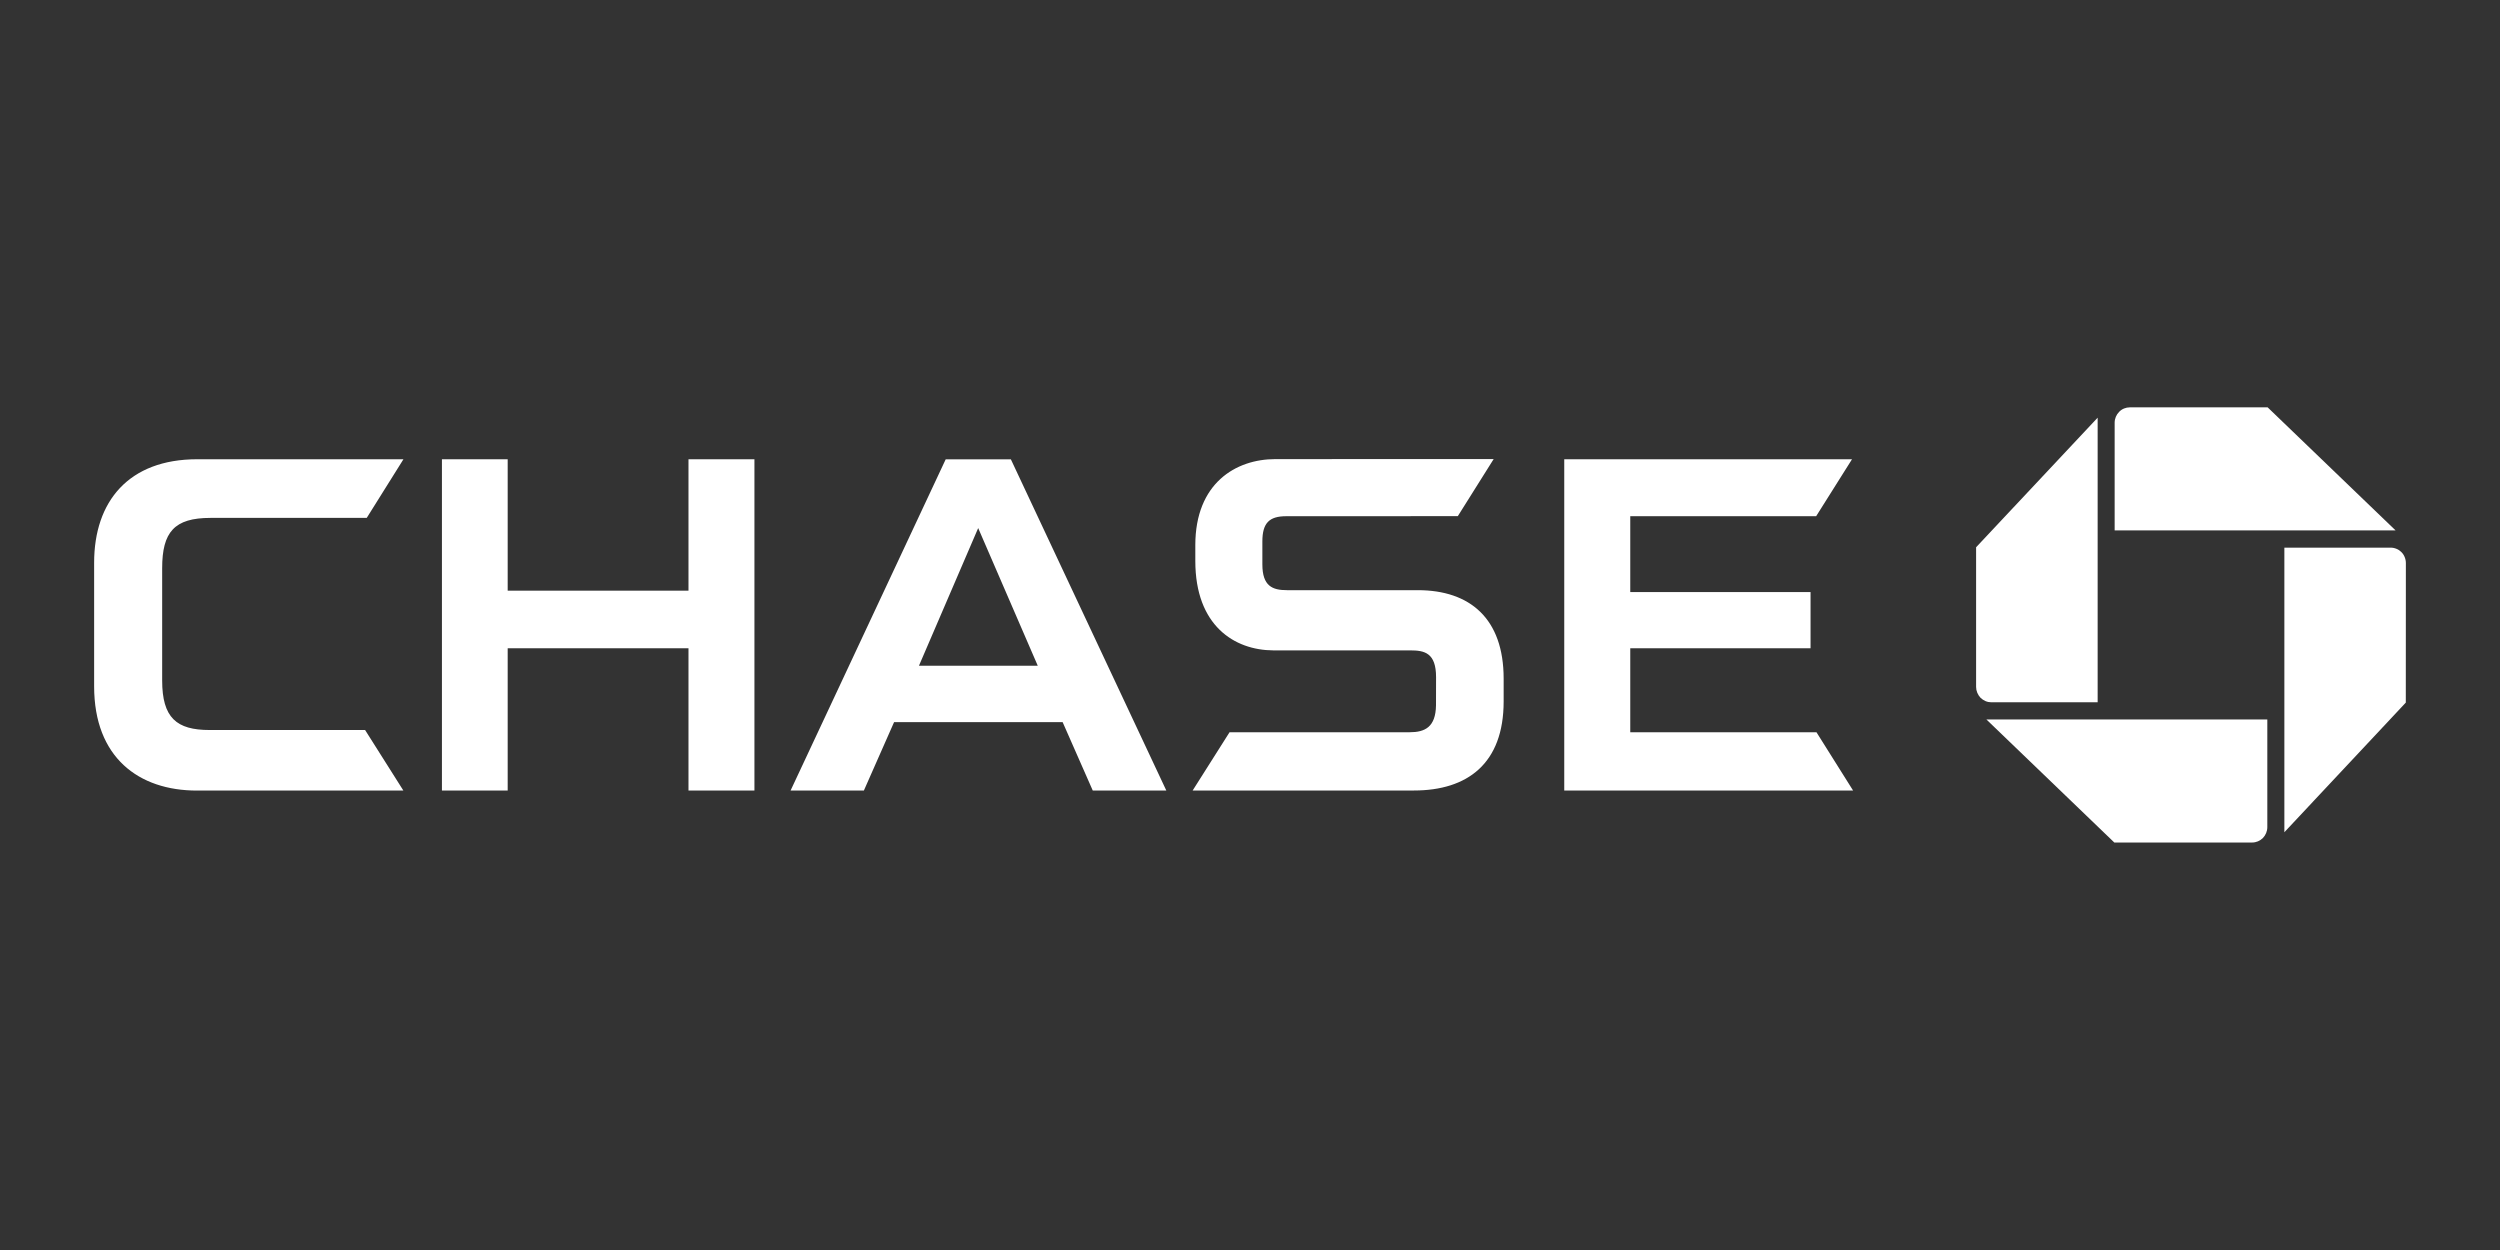
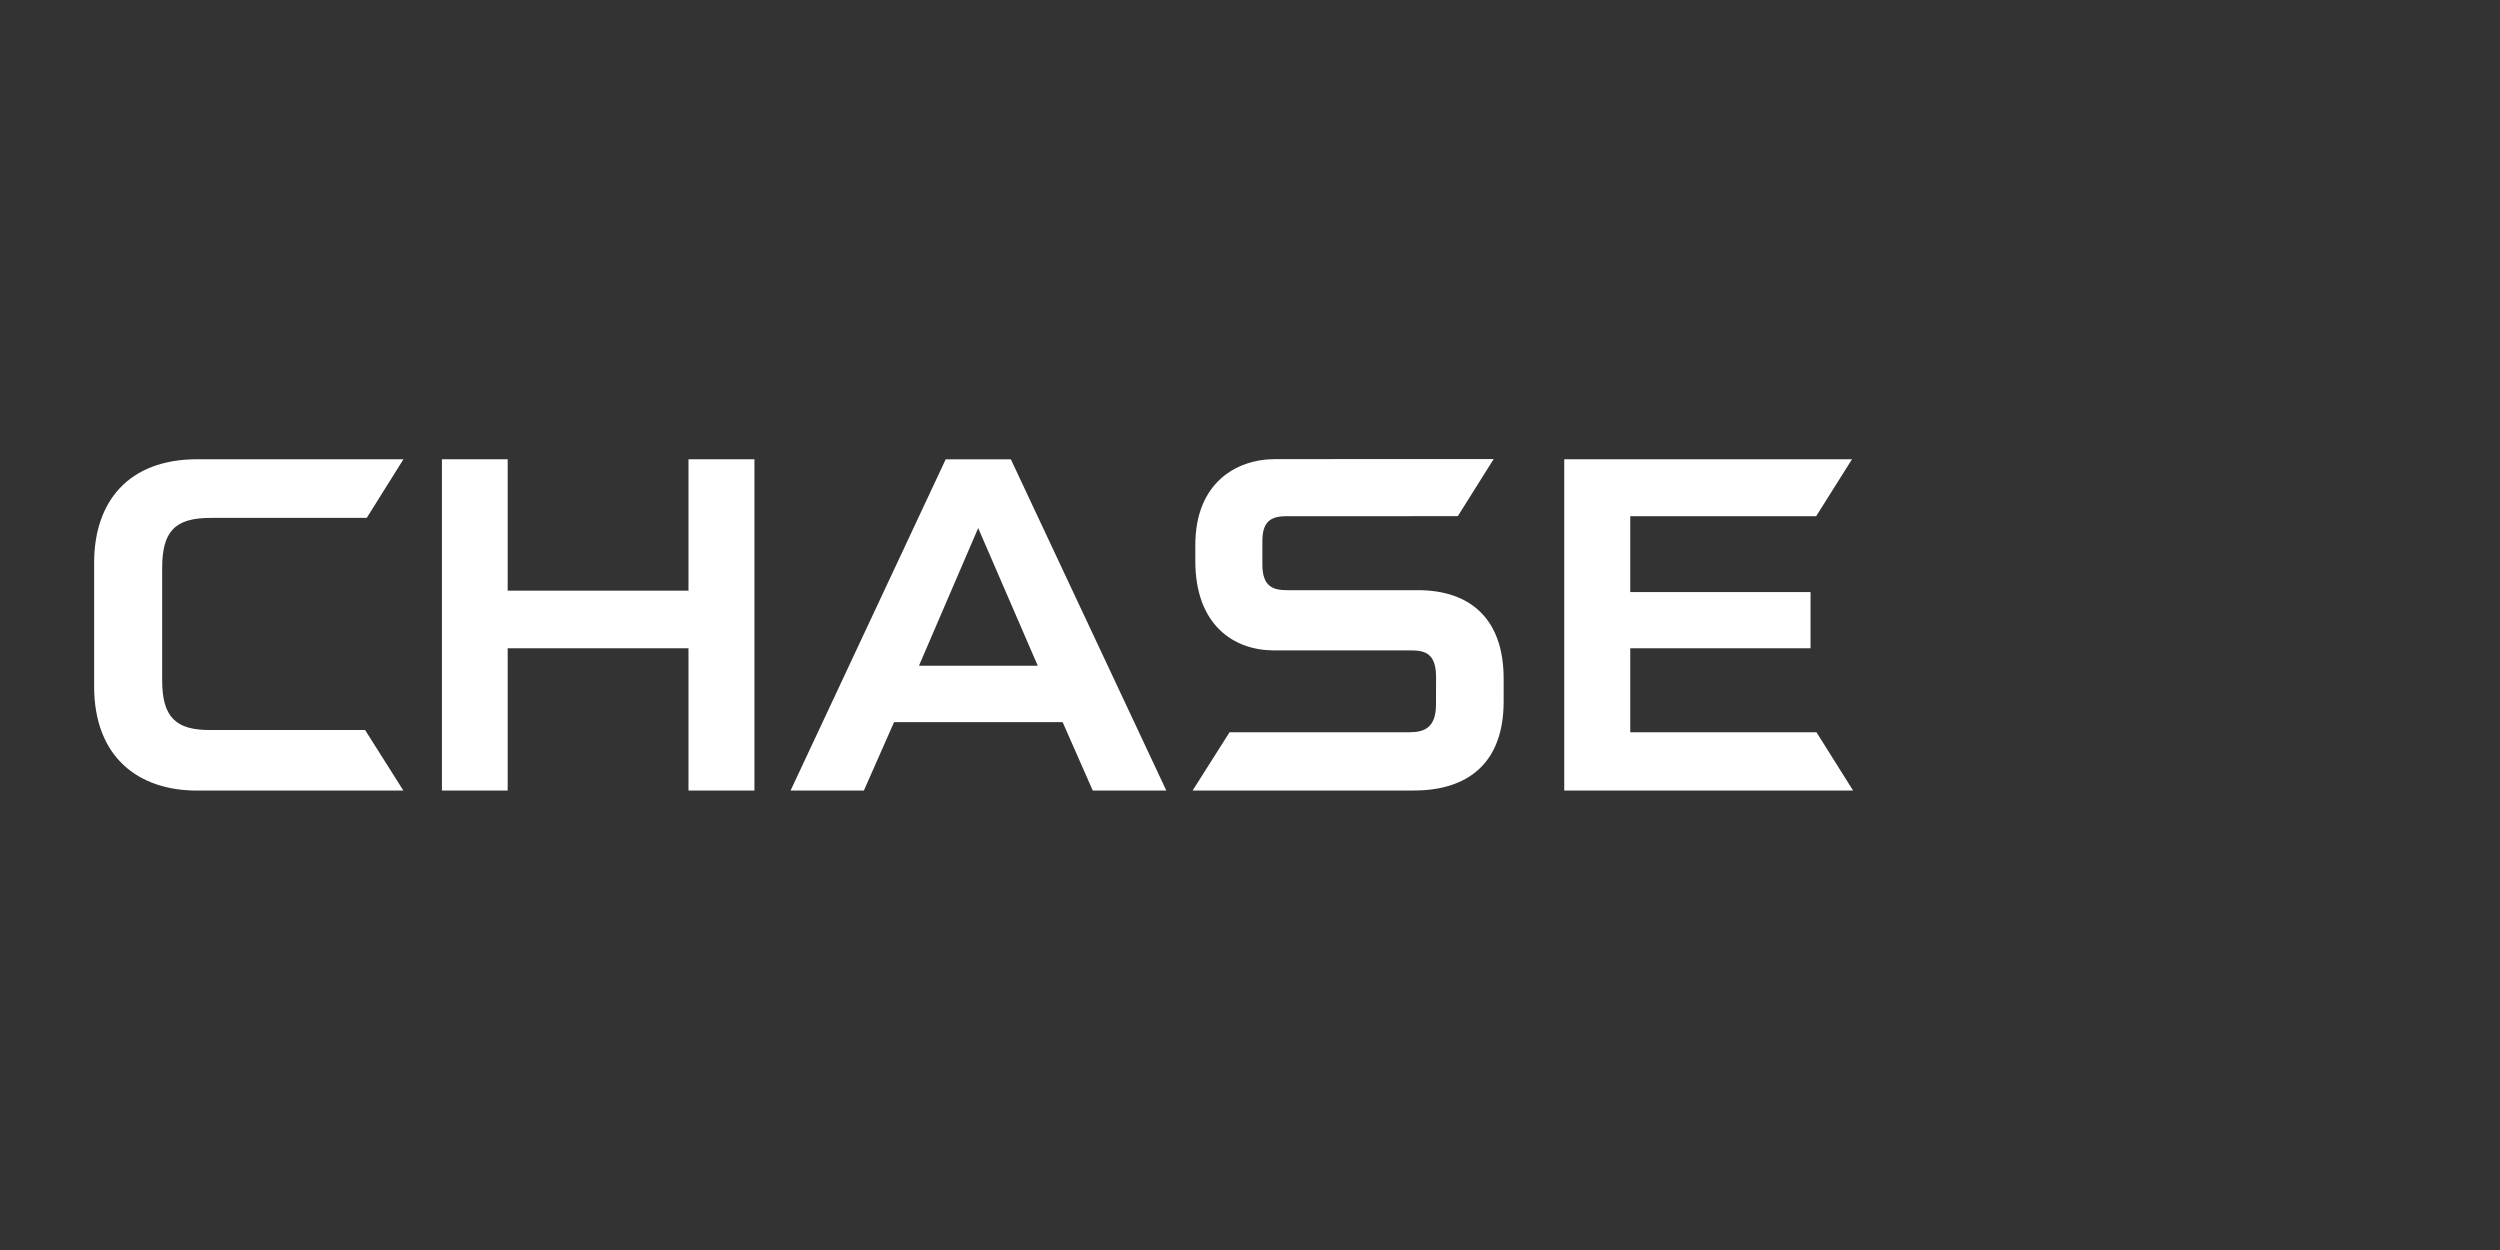
<svg xmlns="http://www.w3.org/2000/svg" width="200" zoomAndPan="magnify" viewBox="0 0 150 75" height="100" preserveAspectRatio="xMidYMid meet" version="1.0">
  <rect x="0" y="0" width="150" height="75" fill="#333333" stroke="none" />
  <defs>
    <clipPath id="f15f10dd8e">
-       <path d="M 118 24.43 L 144.352 24.43 L 144.352 50.562 L 118 50.562 Z M 118 24.43 " clip-rule="nonzero" />
-     </clipPath>
+       </clipPath>
    <clipPath id="045f547e09">
      <path d="M 5.648 27 L 112 27 L 112 48 L 5.648 48 Z M 5.648 27 " clip-rule="nonzero" />
    </clipPath>
  </defs>
  <g clip-path="url(#f15f10dd8e)">
-     <path fill="#ffffff" d="M 127.789 24.441 C 127.551 24.441 127.316 24.535 127.148 24.711 C 126.977 24.883 126.879 25.117 126.879 25.363 L 126.879 31.824 L 143.734 31.824 L 136.059 24.441 Z M 144.352 33.781 C 144.352 33.66 144.328 33.539 144.281 33.426 C 144.238 33.316 144.172 33.215 144.086 33.129 C 144 33.043 143.902 32.973 143.789 32.93 C 143.68 32.883 143.562 32.859 143.441 32.859 L 137.062 32.859 L 137.062 49.934 L 144.348 42.156 Z M 135.129 50.551 C 135.371 50.551 135.602 50.453 135.773 50.281 C 135.941 50.109 136.039 49.875 136.039 49.629 L 136.039 43.168 L 119.184 43.168 L 126.859 50.551 Z M 118.566 41.215 C 118.566 41.336 118.59 41.453 118.637 41.566 C 118.684 41.68 118.75 41.781 118.832 41.867 C 118.918 41.949 119.02 42.02 119.129 42.066 C 119.238 42.113 119.359 42.137 119.477 42.137 L 125.859 42.137 L 125.859 25.062 L 118.566 32.836 L 118.566 41.215 " fill-opacity="1" fill-rule="nonzero" />
-   </g>
+     </g>
  <g clip-path="url(#045f547e09)">
    <path fill="#ffffff" d="M 41.309 27.555 L 41.309 35.441 L 30.461 35.441 L 30.461 27.555 L 26.516 27.555 L 26.516 47.434 L 30.461 47.434 L 30.461 38.895 L 41.309 38.895 L 41.309 47.434 L 45.266 47.434 L 45.266 27.555 Z M 93.855 27.555 L 93.855 47.43 L 111.184 47.43 L 108.988 43.934 L 97.816 43.934 L 97.816 38.895 L 108.633 38.895 L 108.633 35.523 L 97.816 35.523 L 97.816 30.973 L 108.969 30.973 L 111.121 27.555 Z M 11.832 27.555 C 7.723 27.555 5.648 30.082 5.648 33.762 L 5.648 41.184 C 5.648 45.445 8.32 47.434 11.812 47.434 L 24.203 47.434 L 21.906 43.801 L 12.578 43.801 C 10.594 43.801 9.73 43.074 9.73 40.828 L 9.73 34.094 C 9.73 31.922 10.457 31.074 12.629 31.074 L 22.004 31.074 L 24.207 27.555 Z M 76.52 27.547 C 74.148 27.547 71.719 28.992 71.719 32.707 L 71.719 33.66 C 71.719 37.535 74.059 39.012 76.398 39.023 L 84.617 39.023 C 85.469 39.023 86.164 39.168 86.164 40.629 L 86.16 42.32 C 86.141 43.629 85.492 43.934 84.586 43.934 L 73.773 43.934 L 71.559 47.43 L 84.84 47.43 C 88.043 47.43 90.219 45.816 90.219 42.086 L 90.219 40.719 C 90.219 37.113 88.199 35.41 85.066 35.41 L 77.219 35.41 C 76.348 35.41 75.742 35.168 75.742 33.863 L 75.742 32.488 C 75.742 31.379 76.156 30.973 77.172 30.973 L 87.469 30.969 L 89.621 27.543 Z M 56.742 27.559 L 47.434 47.434 L 51.832 47.434 L 53.645 43.328 L 63.758 43.328 L 65.566 47.434 L 69.98 47.434 L 60.652 27.559 Z M 58.691 31.684 L 62.266 39.945 L 55.137 39.945 Z M 58.691 31.684 " fill-opacity="1" fill-rule="nonzero" />
  </g>
</svg>